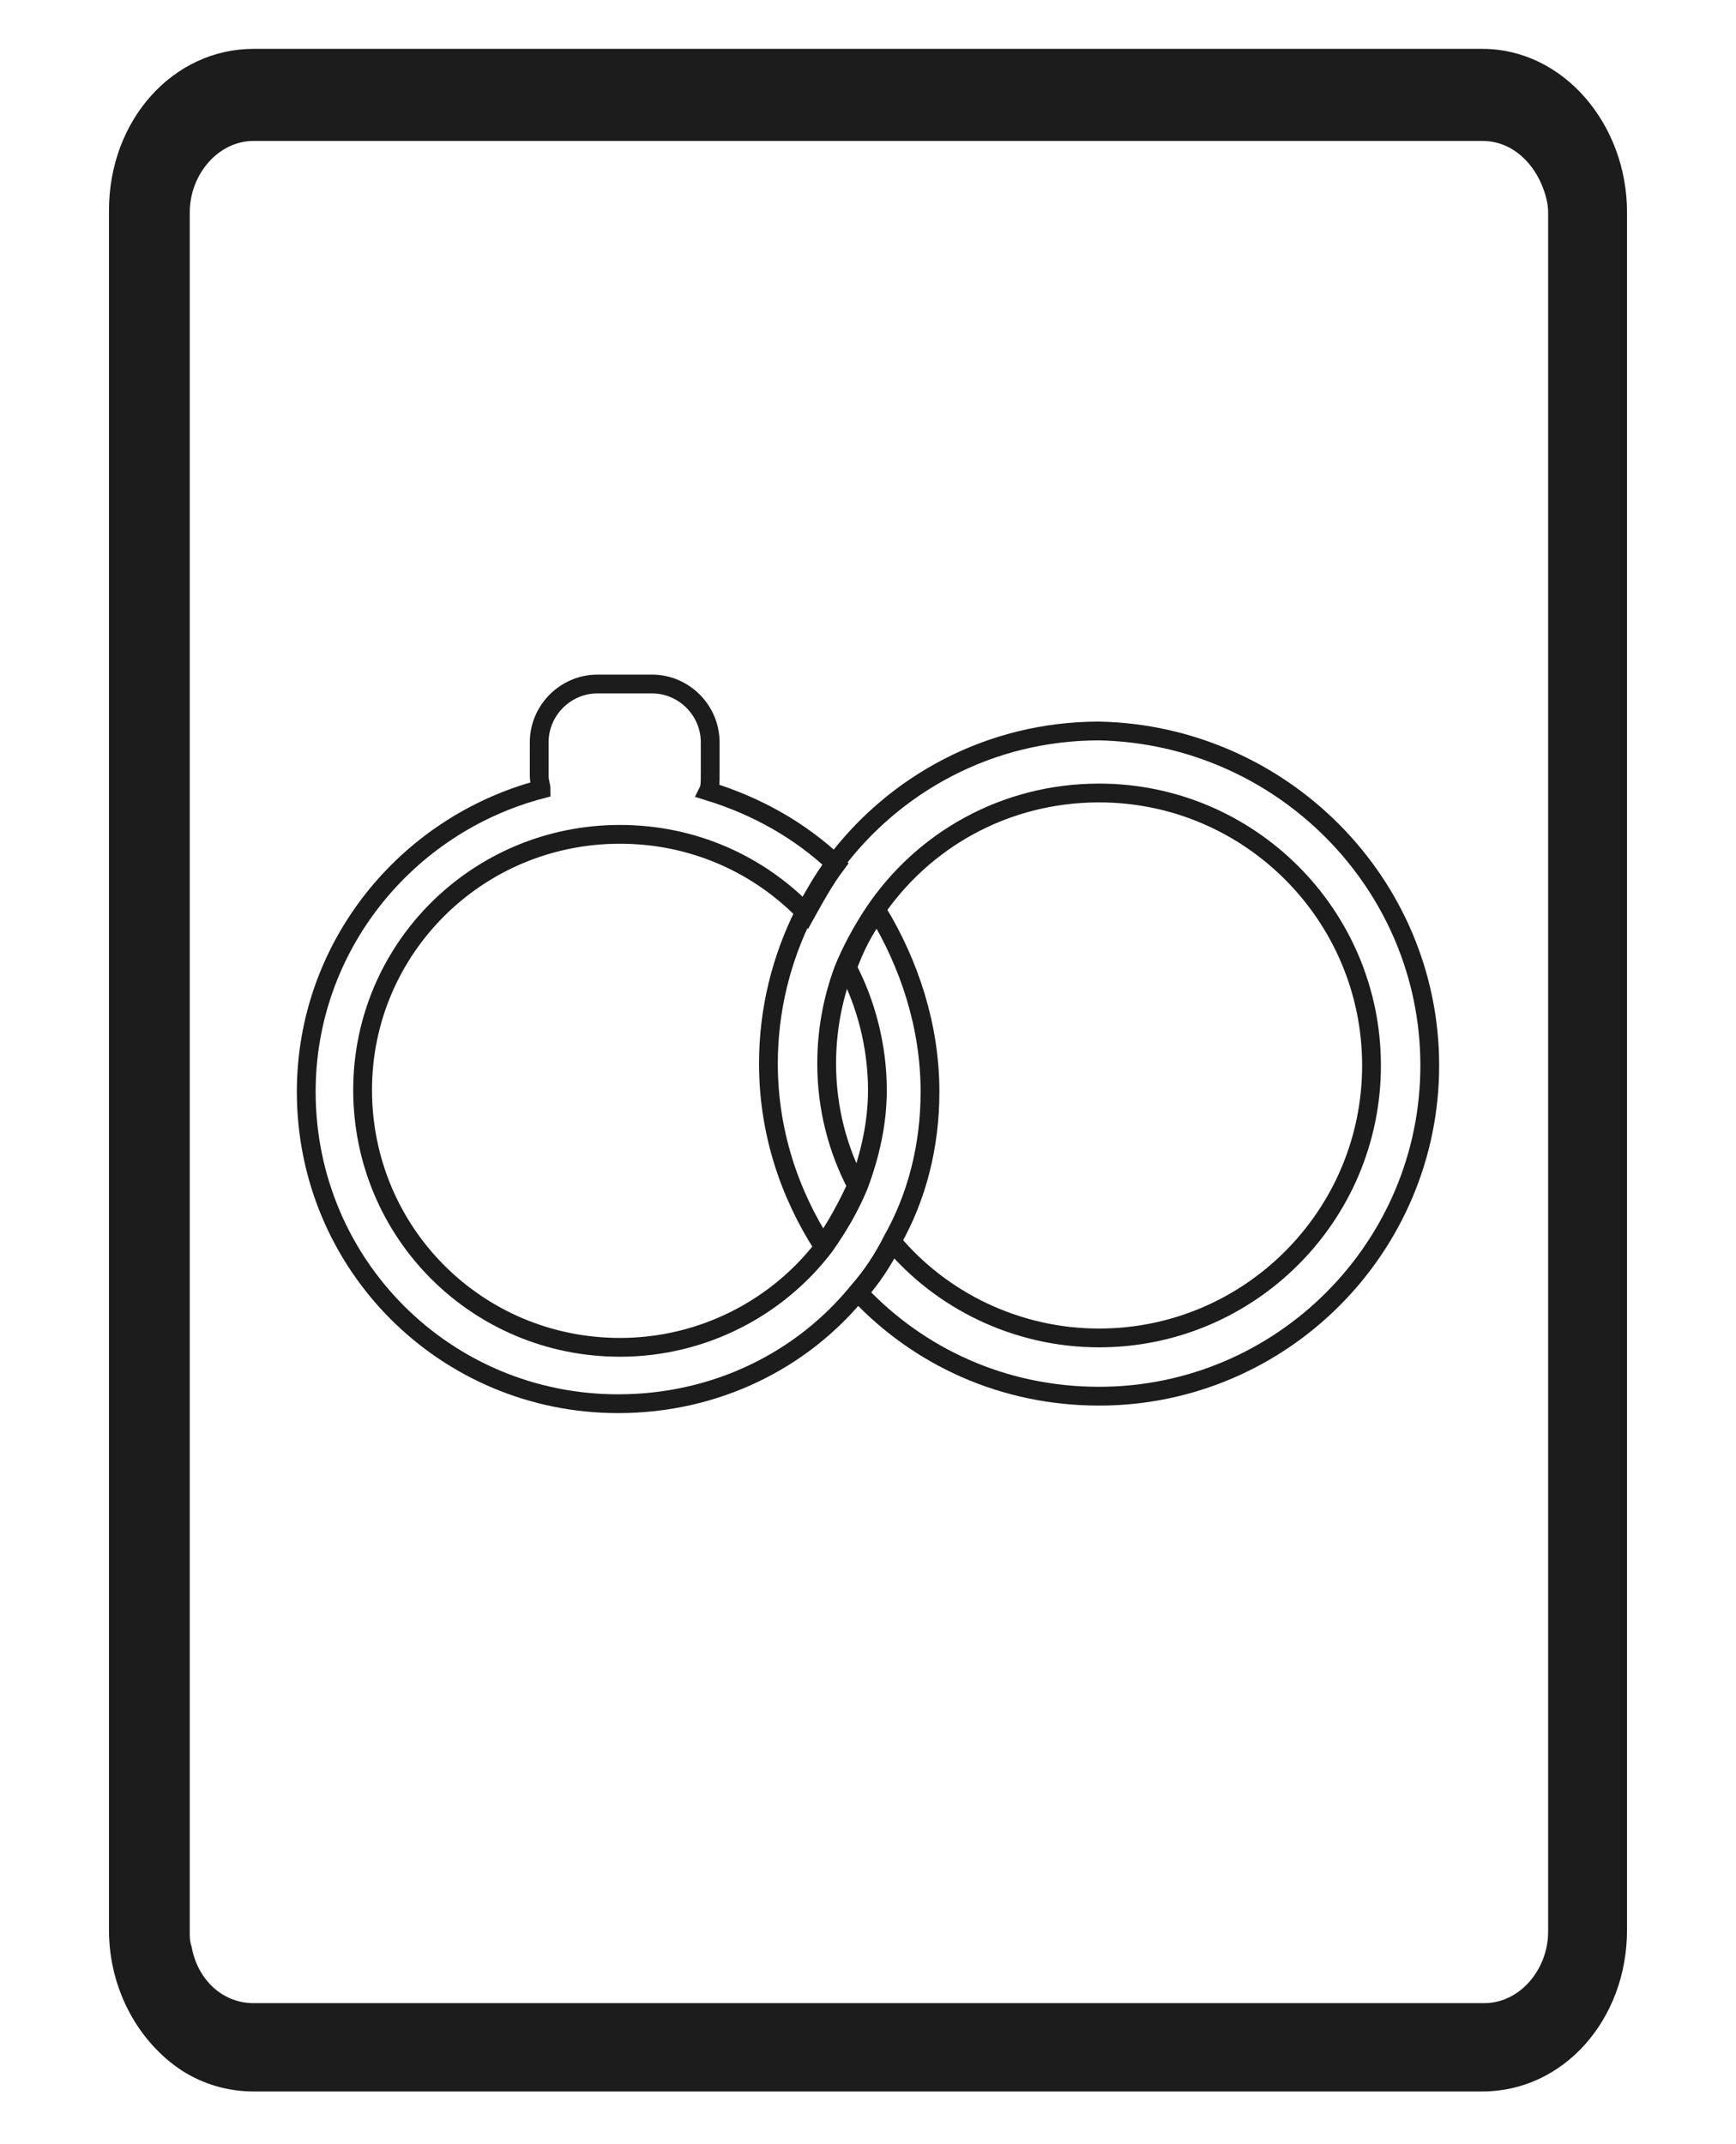
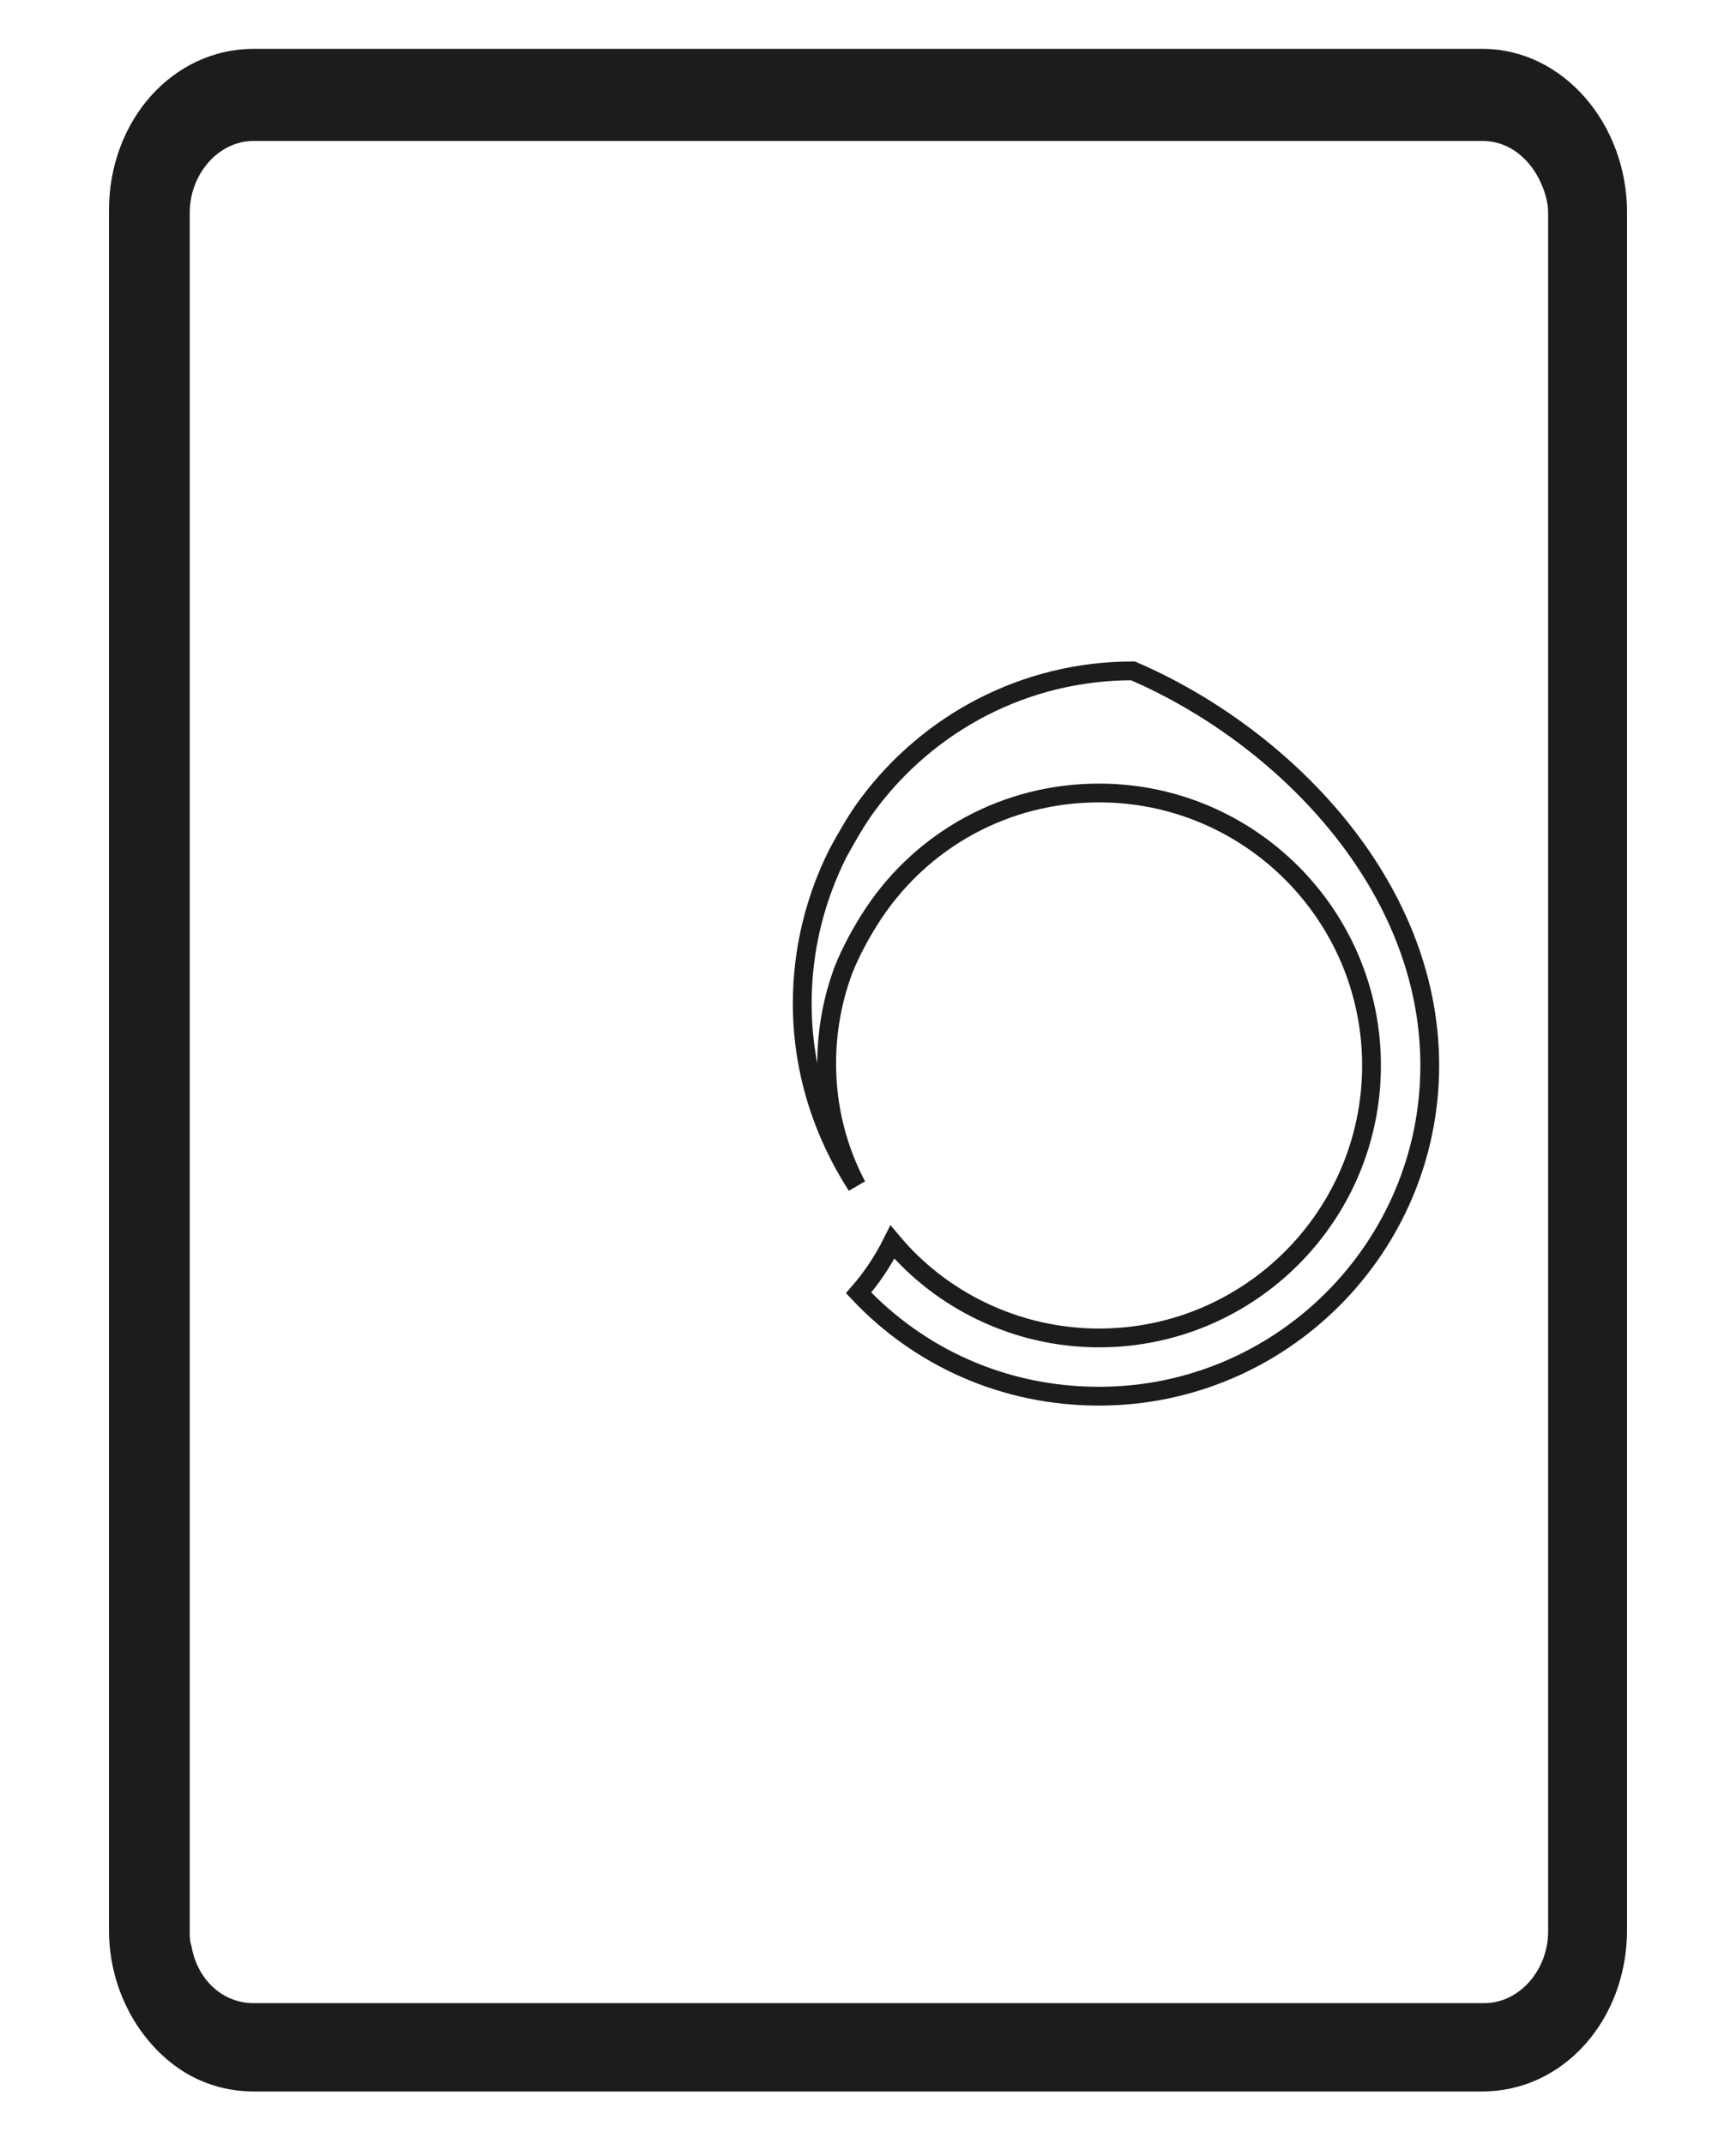
<svg xmlns="http://www.w3.org/2000/svg" version="1.1" id="Camada_1" x="0px" y="0px" viewBox="0 0 92.4 114.1" style="enable-background:new 0 0 92.4 114.1;" xml:space="preserve">
  <style type="text/css">
	.st0{fill:#1c1c1c;}
	.st1{fill:none;stroke:#1c1c1c;stroke-miterlimit:10;}
</style>
  <path class="st0" d="M78.9,2.6h-50c0,0,0,0-0.1,0H13.5c-4.3,0-7.7,3.8-7.7,8.6v15.1c0,0,0,0,0,0c0,0.3,0,0.6,0,0.6  c0,25.3,0,50.6,0,75.8c0,3.2,1.6,6,3.9,7.5c1.1,0.7,2.4,1.1,3.8,1.1h0h50h15.4c4.3,0,7.7-3.8,7.7-8.6V11.3  C86.6,6.6,83.2,2.6,78.9,2.6z M25.6,10 M12.4,23.7 M69.6,106.6h-0.4h-7.8H13.5c-1.7,0-3-1.3-3.3-3c-0.1-0.3-0.1-0.5-0.1-0.8V29.4  v-8.6v-9.5c0-2,1.5-3.8,3.4-3.8h9.3l8.2,0h47.9c1.6,0,2.8,1.2,3.3,2.7c0.1,0.3,0.2,0.7,0.2,1.1v73.4l0,8.6v9.5c0,2-1.5,3.8-3.4,3.8  H69.6z" />
  <g>
-     <path class="st1" d="M76.1,56.7c0,9.7-7.9,17.6-17.6,17.6c-5.1,0-9.6-2.1-12.8-5.5c0.7-0.8,1.3-1.7,1.8-2.7c2.6,3.1,6.6,5.1,11,5.1   c8,0,14.5-6.5,14.5-14.5c0-8-6.5-14.5-14.5-14.5c-5,0-9.4,2.5-12,6.4c-0.6,0.9-1.2,2-1.6,3c-0.6,1.6-0.9,3.3-0.9,5   c0,2.4,0.6,4.6,1.6,6.5c-0.5,1.1-1.1,2.2-1.8,3.2c-1.8-2.8-2.9-6.1-2.9-9.7c0-2.9,0.7-5.6,1.9-8c0.5-0.9,1-1.8,1.6-2.6   c3.2-4.3,8.3-7.1,14.1-7.1C68.2,39.1,76.1,47,76.1,56.7z" />
-     <path class="st1" d="M49.5,58.1c0,2.9-0.7,5.6-2,7.9c-0.5,1-1.1,1.9-1.8,2.7c-3,3.7-7.6,6-12.8,6c-9.2,0-16.6-7.4-16.6-16.6   c0-7.7,5.3-14.2,12.5-16.1c0-0.2-0.1-0.4-0.1-0.7v-1.8c0-1.7,1.4-3.1,3.1-3.1h2.9c1.7,0,3.1,1.4,3.1,3.1v1.8c0,0.3,0,0.6-0.1,0.8   c2.6,0.8,4.9,2.1,6.8,3.9c-0.6,0.8-1.1,1.7-1.6,2.6c-2.5-2.6-6-4.2-9.9-4.2c-7.6,0-13.7,6.1-13.7,13.6c0,7.6,6.1,13.7,13.7,13.7   c4.4,0,8.4-2.1,10.9-5.4c0.7-1,1.3-2,1.8-3.2c0.6-1.6,1-3.3,1-5.1c0-2.3-0.6-4.6-1.6-6.5c0.4-1.1,0.9-2.1,1.6-3   C48.4,51.3,49.5,54.6,49.5,58.1z" />
+     <path class="st1" d="M76.1,56.7c0,9.7-7.9,17.6-17.6,17.6c-5.1,0-9.6-2.1-12.8-5.5c0.7-0.8,1.3-1.7,1.8-2.7c2.6,3.1,6.6,5.1,11,5.1   c8,0,14.5-6.5,14.5-14.5c0-8-6.5-14.5-14.5-14.5c-5,0-9.4,2.5-12,6.4c-0.6,0.9-1.2,2-1.6,3c-0.6,1.6-0.9,3.3-0.9,5   c0,2.4,0.6,4.6,1.6,6.5c-1.8-2.8-2.9-6.1-2.9-9.7c0-2.9,0.7-5.6,1.9-8c0.5-0.9,1-1.8,1.6-2.6   c3.2-4.3,8.3-7.1,14.1-7.1C68.2,39.1,76.1,47,76.1,56.7z" />
  </g>
</svg>